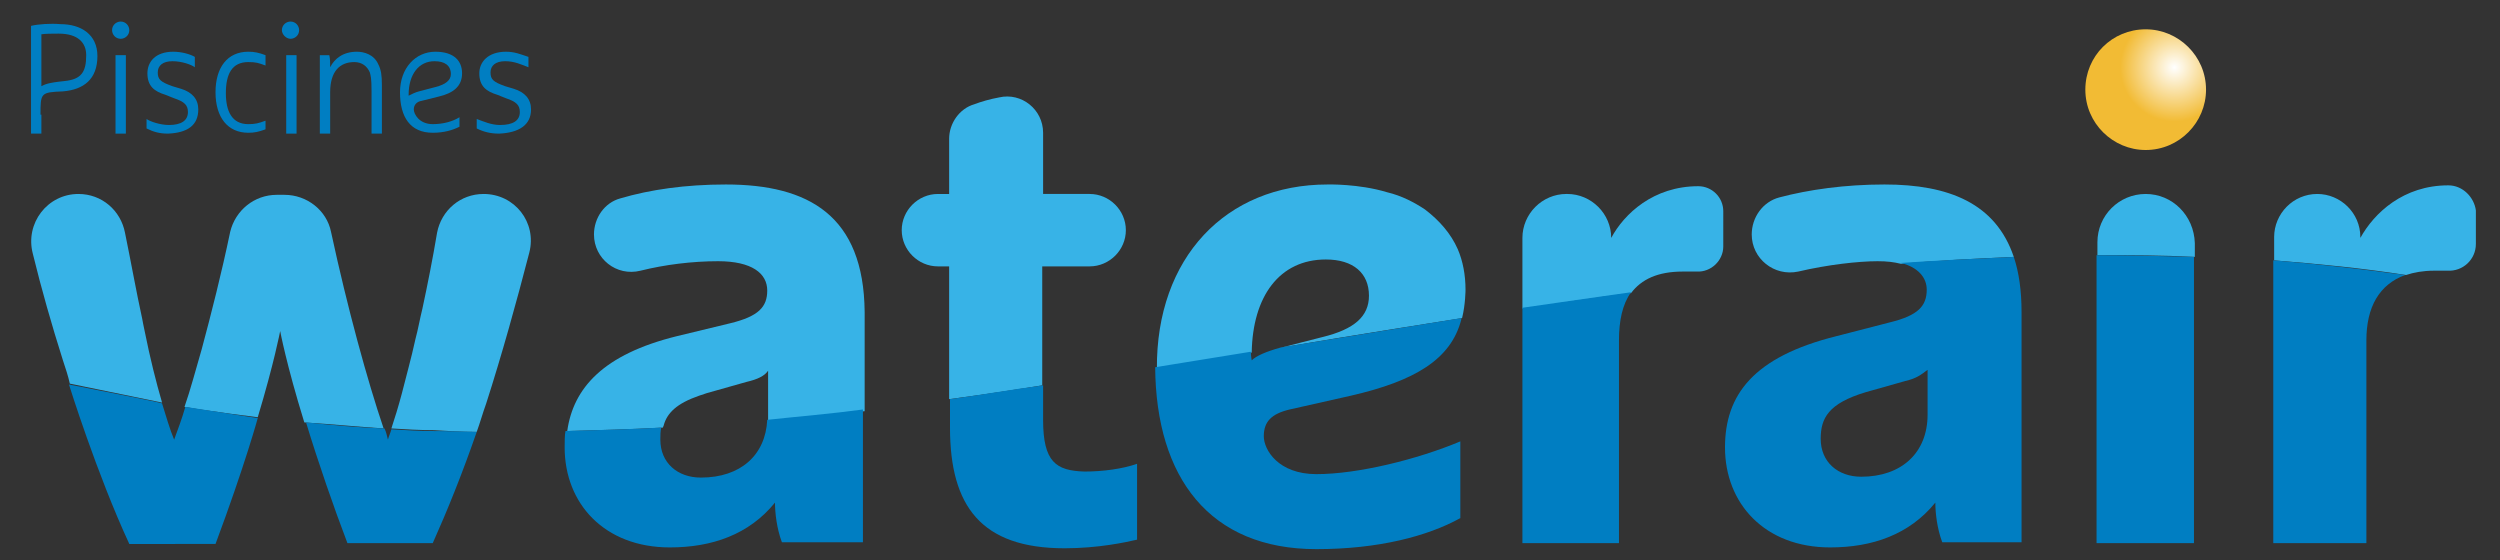
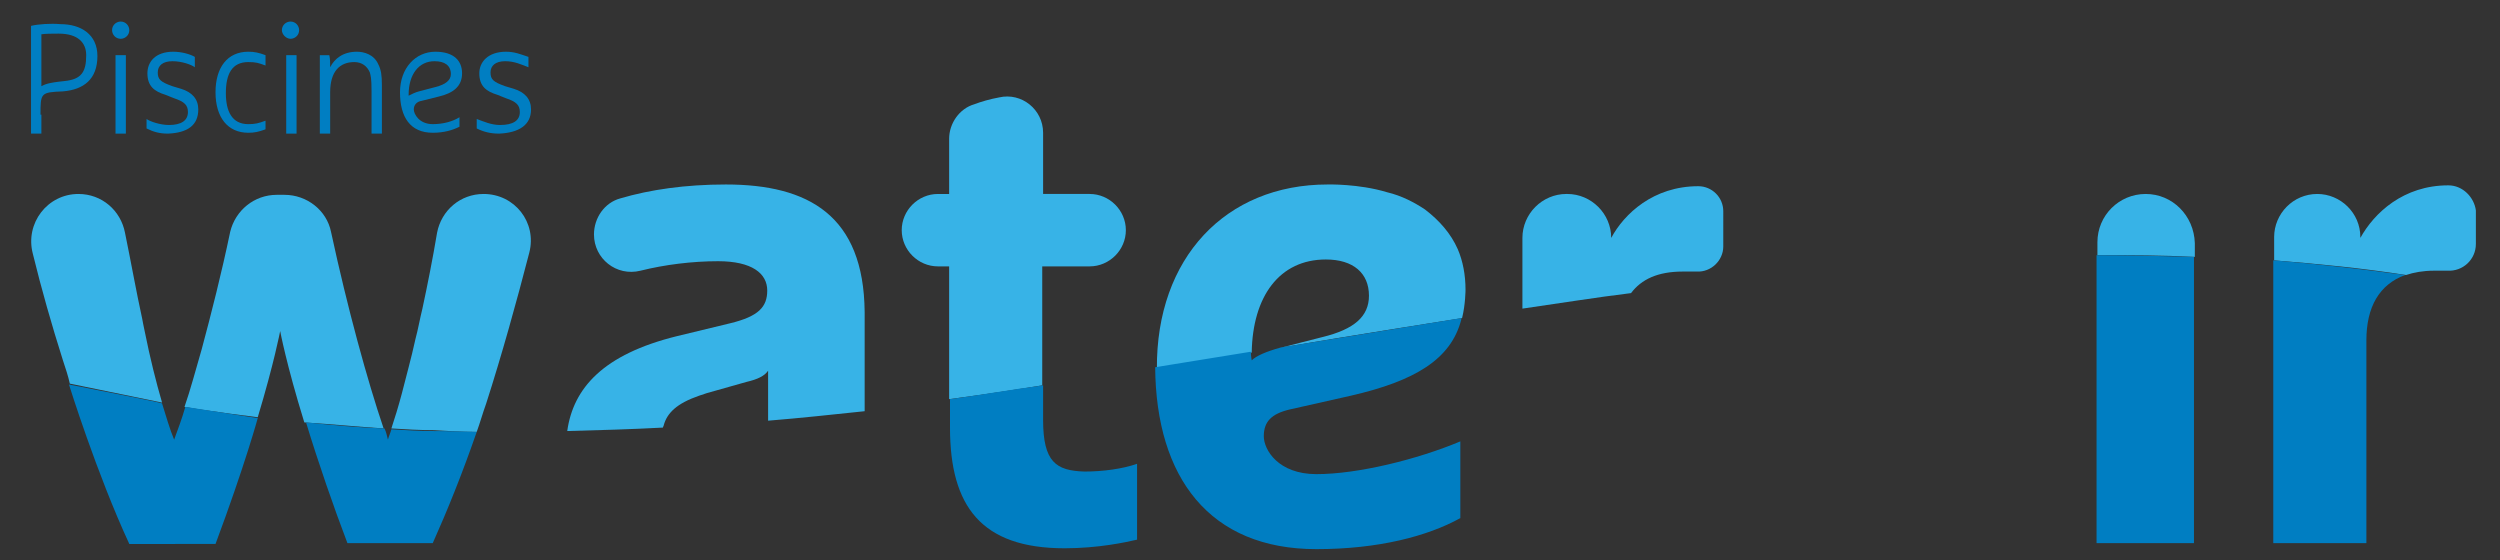
<svg xmlns="http://www.w3.org/2000/svg" xmlns:xlink="http://www.w3.org/1999/xlink" version="1.1" id="Calque_1" x="0px" y="0px" viewBox="0 0 290 65" style="enable-background:new 0 0 289.1 90.7;" xml:space="preserve">
  <rect x="0" y="0" width="290" height="65" fill="#333333" stroke="none" />
  <style type="text/css">
	.st0{clip-path:url(#SVGID_2_);fill:url(#SVGID_3_);}
	.st1{fill:#37B3E7;}
	.st2{fill:#007EC2;}
	.st3{fill:#F2BB34;}
</style>
  <g>
    <g>
      <defs>
        <path id="SVGID_1_" d="M241.9,10.4c0,3.9,3.2,7,7,7c3.9,0,7-3.2,7-7c0-3.9-3.2-7-7-7C245,3.4,241.9,6.5,241.9,10.4" />
      </defs>
      <clipPath id="SVGID_2_">
        <use xlink:href="#SVGID_1_" style="overflow:visible;" />
      </clipPath>
      <radialGradient id="SVGID_3_" cx="-14.505" cy="97.215" r="0.4" gradientTransform="matrix(-11.116 -11.116 11.116 -11.116 -989.646 927.222)" gradientUnits="userSpaceOnUse">
        <stop offset="0" style="stop-color:#FFFFFF" />
        <stop offset="1" style="stop-color:#F2BB34" />
      </radialGradient>
-       <polygon class="st0" points="263,10.4 248.9,-3.6 234.9,10.4 248.9,24.5   " />
    </g>
    <g>
      <path class="st1" d="M248.9,22.5L248.9,22.5c-3.1,0-5.6,2.5-5.6,5.6v1.5c3.8,0,7.5,0,11.3,0.2v-1.6C254.5,25,252,22.5,248.9,22.5" />
      <path class="st1" d="M284,21.5c-5.2,0-8.6,3.2-10.2,6.1c0,0,0-0.1,0-0.1c0-2.8-2.3-5-5-5c-2.8,0-5,2.3-5,5v2.7    c5,0.4,10.2,0.9,15.3,1.7c0.9-0.3,2-0.5,3.2-0.5c0.6,0,1.1,0,1.6,0c1.8,0.1,3.3-1.3,3.3-3.1v-3.9C287,22.9,285.7,21.5,284,21.5    L284,21.5" />
      <path class="st1" d="M55.3,50.1c0.4-1.1,0.7-2.2,1.1-3.3c1.8-5.6,3.5-11.7,5-17.5c0.9-3.5-1.7-6.8-5.3-6.8c-2.7,0-4.9,1.9-5.4,4.5    c-0.5,3-1.1,6-1.7,8.8c-0.3,1.2-0.5,2.4-0.8,3.5c-0.5,2.3-1.1,4.4-1.6,6.4c-0.4,1.5-0.8,2.8-1.2,4c1.6,0.1,3.3,0.2,4.9,0.2    C52,50,53.6,50.1,55.3,50.1" />
      <path class="st1" d="M44.5,49.7c-1.9-5.6-4.2-14-6.1-22.8c-0.5-2.5-2.8-4.3-5.4-4.3h-0.9c-2.6,0-4.8,1.8-5.4,4.3    c-1,4.8-2.2,9.5-3.3,13.6c-0.7,2.4-1.3,4.7-2,6.7h0c2.8,0.5,8.5,1.2,8.5,1.2c1.9-6.3,2.6-10,2.6-10s0.7,3.8,2.8,10.6l0,0    C38.5,49.2,41.5,49.5,44.5,49.7L44.5,49.7" />
      <path class="st1" d="M84.2,21.4c-4.7,0-8.8,0.6-12.2,1.6c-1.9,0.5-3.1,2.3-3.1,4.2c0,2.8,2.6,4.9,5.4,4.2c2.8-0.7,6-1.1,9-1.1    c3.9,0,5.7,1.4,5.7,3.4c0,1.9-1,3-4.3,3.8L78.5,39c-8.5,2.1-12,6-12.7,11c3.7-0.1,7.4-0.2,11.1-0.4c0-0.1,0.1-0.2,0.1-0.3    c0.4-1.4,1.5-2.5,4.1-3.4c0.3-0.1,0.6-0.2,0.9-0.3l4.6-1.3c1.3-0.3,2.1-0.7,2.5-1.3l0,0.2c0,0.9,0,5.4,0,5.6    c3.7-0.3,7.4-0.7,11.2-1.1V36.2C100.2,25,93.8,21.4,84.2,21.4" />
      <path class="st1" d="M121,30.9h5.4c2.3,0,4.2-1.9,4.2-4.2s-1.9-4.2-4.2-4.2H121v-7.1c0-2.7-2.5-4.7-5.1-4.1    c-1.1,0.2-2.1,0.5-2.9,0.8c-1.7,0.5-2.9,2.2-2.9,4v6.4h-1.3c-2.3,0-4.2,1.9-4.2,4.2s1.9,4.2,4.2,4.2h1.3v15.4    c3.8-0.5,7.1-1,10.8-1.6V30.9z" />
      <path class="st1" d="M134.3,42.7c1.2-0.2,2.4-0.4,3.5-0.6c2.5-0.4,4.9-0.8,7.4-1.2v0c0.1-6.5,3.2-10.8,8.6-10.8c3.2,0,5,1.6,5,4.2    c0,2.4-1.7,3.9-5.4,4.8l-4.7,1.2l0,0c6.9-1.2,20.9-3.4,20.9-3.4l0,0c0.4-1.6,0.4-3.3,0.4-3.3c0-1.7-0.3-3.3-0.9-4.7    c-0.8-1.8-2.1-3.3-3.8-4.6c-1.2-0.8-2.7-1.6-4.4-2c-3.3-1-6.9-0.9-6.9-0.9c-11.8,0-19.9,8.5-19.8,21.4v0    C134.1,42.8,134.2,42.7,134.3,42.7" />
      <path class="st1" d="M199.9,24.5c0-1.6-1.3-2.9-2.9-2.9c0,0,0,0,0,0c-5.2,0-8.6,3.2-10.1,6c0-2.8-2.3-5.1-5.1-5.1h-0.1    c-2.8,0-5.1,2.3-5.1,5.1v8.2c4.2-0.6,8.5-1.3,12.6-1.8c1.2-1.6,3.1-2.5,6-2.5c0.6,0,1.1,0,1.6,0c1.7,0.1,3.1-1.3,3.1-2.9V24.5z" />
-       <path class="st1" d="M233.6,29.8c-2.1-6.2-7.5-8.4-15-8.4c-4.6,0-8.8,0.6-12.2,1.5c-1.9,0.5-3.2,2.3-3.2,4.3    c0,2.8,2.6,4.9,5.4,4.3c3.4-0.8,7-1.2,9.2-1.2c1.1,0,1.9,0.1,2.7,0.3C224.9,30.2,229.2,30,233.6,29.8L233.6,29.8" />
      <path class="st1" d="M18.8,46.7c-0.7-2.4-1.4-5.2-2-8.2c-0.1-0.4-0.3-1.5-0.3-1.5c-0.7-3.2-1.3-6.6-2-10c-0.5-2.6-2.7-4.5-5.4-4.5    c-3.6,0-6.2,3.4-5.3,6.9c1,4.1,2.2,8.3,3.5,12.4c0.3,0.9,0.6,1.8,0.8,2.7" />
      <path class="st2" d="M254.5,29.8c-3.8-0.1-7.5-0.2-11.3-0.2V63h11.3V29.8z" />
      <path class="st2" d="M263.7,63h10.8V39.5c0-3.9,1.5-6.5,4.5-7.6c-5.1-0.7-10.3-1.3-15.3-1.7V63z" />
      <path class="st2" d="M152.7,63.7c7.2,0,12.9-1.5,16.7-3.6v-8.9c-5,2.1-11.9,3.8-16.7,3.8c-4.4,0-6.1-2.8-6.1-4.4    c0-1.7,0.9-2.6,3-3.1l7.1-1.6c7.4-1.7,11.6-4.2,12.8-8.8l0-0.2l-20.9,3.4c-1.8,0.5-2.9,1-3.4,1.5c0,0-0.1-0.5-0.1-1v0    c-2.5,0.4-11.1,1.8-11.1,1.8l0,0C134.1,55.4,140.3,63.7,152.7,63.7" />
-       <path class="st2" d="M176.5,63h11.3V39.5c0-2.3,0.4-4.2,1.4-5.6c-4.2,0.6-8.5,1.2-12.6,1.8V63z" />
      <path class="st2" d="M55.3,50.1c-1.7,4.9-3.4,9.1-5.1,12.9h-9.9c-1.6-4.2-3.4-9.4-4.8-14c0,0,0,0,0,0c3,0.3,6.1,0.6,9.1,0.7l0,0h0    c0,0,0,0,0,0c0.2,0.4,0.3,0.9,0.4,1.3c0.1-0.4,0.3-0.8,0.4-1.2c1.7,0.1,3.3,0.2,4.9,0.2C52,50,55.3,50.1,55.3,50.1" />
      <path class="st2" d="M21.5,47.2c-0.4,1.4-0.9,2.7-1.3,3.8c-0.5-1.2-0.9-2.6-1.4-4.2c0-0.1-7.3-1.5-10.8-2.2c0,0,3.2,10.3,7,18.5    H25c3.4-9.1,4.9-14.6,4.9-14.6" />
-       <path class="st2" d="M89,48.7c-0.2,4.1-3.1,6.7-7.7,6.7c-2.7,0-4.7-1.7-4.7-4.4c0-0.5,0-0.9,0.1-1.4c0-0.1,0.1-0.2,0.1-0.3    c0,0.1-0.1,0.2-0.1,0.3c-3.7,0.2-7.4,0.3-11.1,0.4c0,0,0,0,0,0l0,0c-0.1,0.4-0.1,1.3-0.1,1.9c0,6.5,4.6,11.6,12.2,11.6    c4.9,0,9.2-1.5,12.2-5.2c0,1.2,0.2,3,0.8,4.6h9.4V47.5C96.4,48,92.7,48.3,89,48.7L89,48.7z" />
      <path class="st2" d="M121,48.7v-4c-3.8,0.5-7.1,1.1-10.8,1.6v3.3c0,9.1,3.6,14,13.3,14c3.9,0,7.1-0.7,8.4-1v-8.8    c-1.7,0.6-4,0.9-6.1,0.9C122.5,54.6,121,53.6,121,48.7" />
-       <path class="st2" d="M223.6,42.9v5.2c0,4.4-3,7.2-7.7,7.2c-2.7,0-4.7-1.7-4.7-4.4c0-2.4,0.9-4.1,5.2-5.4l4.6-1.3    C222.3,43.9,222.8,43.5,223.6,42.9 M219.2,37.4L213,39c-9.6,2.4-12.9,6.8-12.9,12.9c0,6.5,4.6,11.6,12.2,11.6    c4.9,0,9.2-1.5,12.2-5.2c0,1.2,0.2,3,0.8,4.6h9.2V36.2c0-2.5-0.3-4.6-0.9-6.4c-4.4,0.2-8.7,0.4-13.1,0.7c2,0.5,3,1.7,3,3.1    C223.5,35.5,222.5,36.6,219.2,37.4" />
    </g>
    <path class="st2" d="M4.7,4c0.4-0.1,1.4-0.1,2.1-0.1C9.1,3.9,10,5,10,6.4c0,2-0.6,2.8-2.5,3c-2,0.2-2.3,0.4-2.7,0.6V4z M4.7,13.3   c0-2.5,0-2.6,2.6-2.7c2.4-0.2,4-1.4,4-4.1c0-2.5-1.9-3.7-4.3-3.7C5.9,2.7,4.4,2.8,3.6,3v12.5h1.2V13.3z" />
    <path class="st2" d="M14,4.5c0.5,0,1-0.4,1-1c0-0.5-0.4-1-1-1c-0.5,0-1,0.4-1,1C13,4,13.4,4.5,14,4.5" />
    <rect x="13.4" y="6.4" class="st2" width="1.2" height="9.1" />
    <path class="st2" d="M23,12.7c0-1.2-0.7-2-2-2.4L20,10c-1.4-0.5-1.7-0.8-1.7-1.6c0-0.8,0.6-1.3,1.7-1.3c1.1,0,2.2,0.4,2.6,0.7V6.6   C22.1,6.3,21.1,6,20.1,6c-2.1,0-3,1.2-3,2.5c0,1.5,0.8,2.1,2.1,2.5l1,0.4c1.2,0.4,1.6,0.8,1.6,1.6c0,1-0.8,1.5-2.2,1.5   c-1,0-2.2-0.4-2.6-0.7v1.1c0.8,0.4,1.5,0.6,2.5,0.6C21.8,15.4,23,14.5,23,12.7" />
    <path class="st2" d="M28.8,15.4c0.7,0,1.2-0.1,2-0.4V14c-0.8,0.3-1.2,0.4-2,0.4c-1.9,0-2.6-1.5-2.6-3.6c0-2.2,0.7-3.6,2.6-3.6   c0.9,0,1.2,0.1,2,0.4V6.4C30,6.1,29.5,6,28.8,6C26.4,6,25,7.8,25,10.7C25,13.6,26.4,15.4,28.8,15.4" />
    <rect x="33.2" y="6.4" class="st2" width="1.2" height="9.1" />
    <path class="st2" d="M33.7,4.5c0.5,0,1-0.4,1-1c0-0.5-0.4-1-1-1c-0.5,0-1,0.4-1,1C32.7,4,33.2,4.5,33.7,4.5" />
    <path class="st2" d="M38.3,10.7c0-2.4,1.1-3.5,2.8-3.5c0.9,0,1.5,0.5,1.8,1.2c0.1,0.4,0.2,0.6,0.2,2.2v4.9h1.2V9.9   c0-1.2-0.1-1.8-0.4-2.4c-0.5-1.2-1.7-1.5-2.5-1.5c-1.6,0-2.6,0.8-3.1,1.8c0-0.4,0-1-0.1-1.4h-1.1v9.1h1.2V10.7z" />
    <path class="st2" d="M47.4,11c0-2.4,1.2-3.9,3-3.9c1.2,0,1.9,0.5,1.9,1.5c0,0.7-0.6,1.2-1.8,1.5l-1.9,0.5c-0.4,0.1-0.8,0.3-1.2,0.5   V11z M50.2,15.4c1.3,0,2.3-0.3,3.1-0.7v-1.1c-0.8,0.5-1.9,0.8-3.1,0.8c-1.6,0-2.2-1.2-2.2-1.7c0-0.5,0.3-0.9,0.9-1l2-0.5   c1.7-0.4,2.7-1.2,2.7-2.7c0-1.4-0.9-2.5-3.1-2.5c-2.3,0-4.1,1.9-4.1,4.7C46.4,13.6,47.6,15.4,50.2,15.4" />
    <path class="st2" d="M61.6,12.7c0-1.2-0.7-2-2-2.4l-1-0.3c-1.4-0.5-1.7-0.8-1.7-1.6c0-0.8,0.6-1.3,1.7-1.3c1.1,0,1.9,0.4,2.7,0.7   V6.6C60.4,6.3,59.7,6,58.7,6c-2.1,0-3.1,1.2-3.1,2.5c0,1.5,0.8,2.1,2.1,2.5l1,0.4c1.2,0.4,1.6,0.8,1.6,1.6c0,1-0.8,1.5-2.3,1.5   c-1,0-1.9-0.4-2.7-0.7v1.1c0.8,0.4,1.6,0.6,2.6,0.6C60.2,15.4,61.6,14.5,61.6,12.7" />
  </g>
</svg>